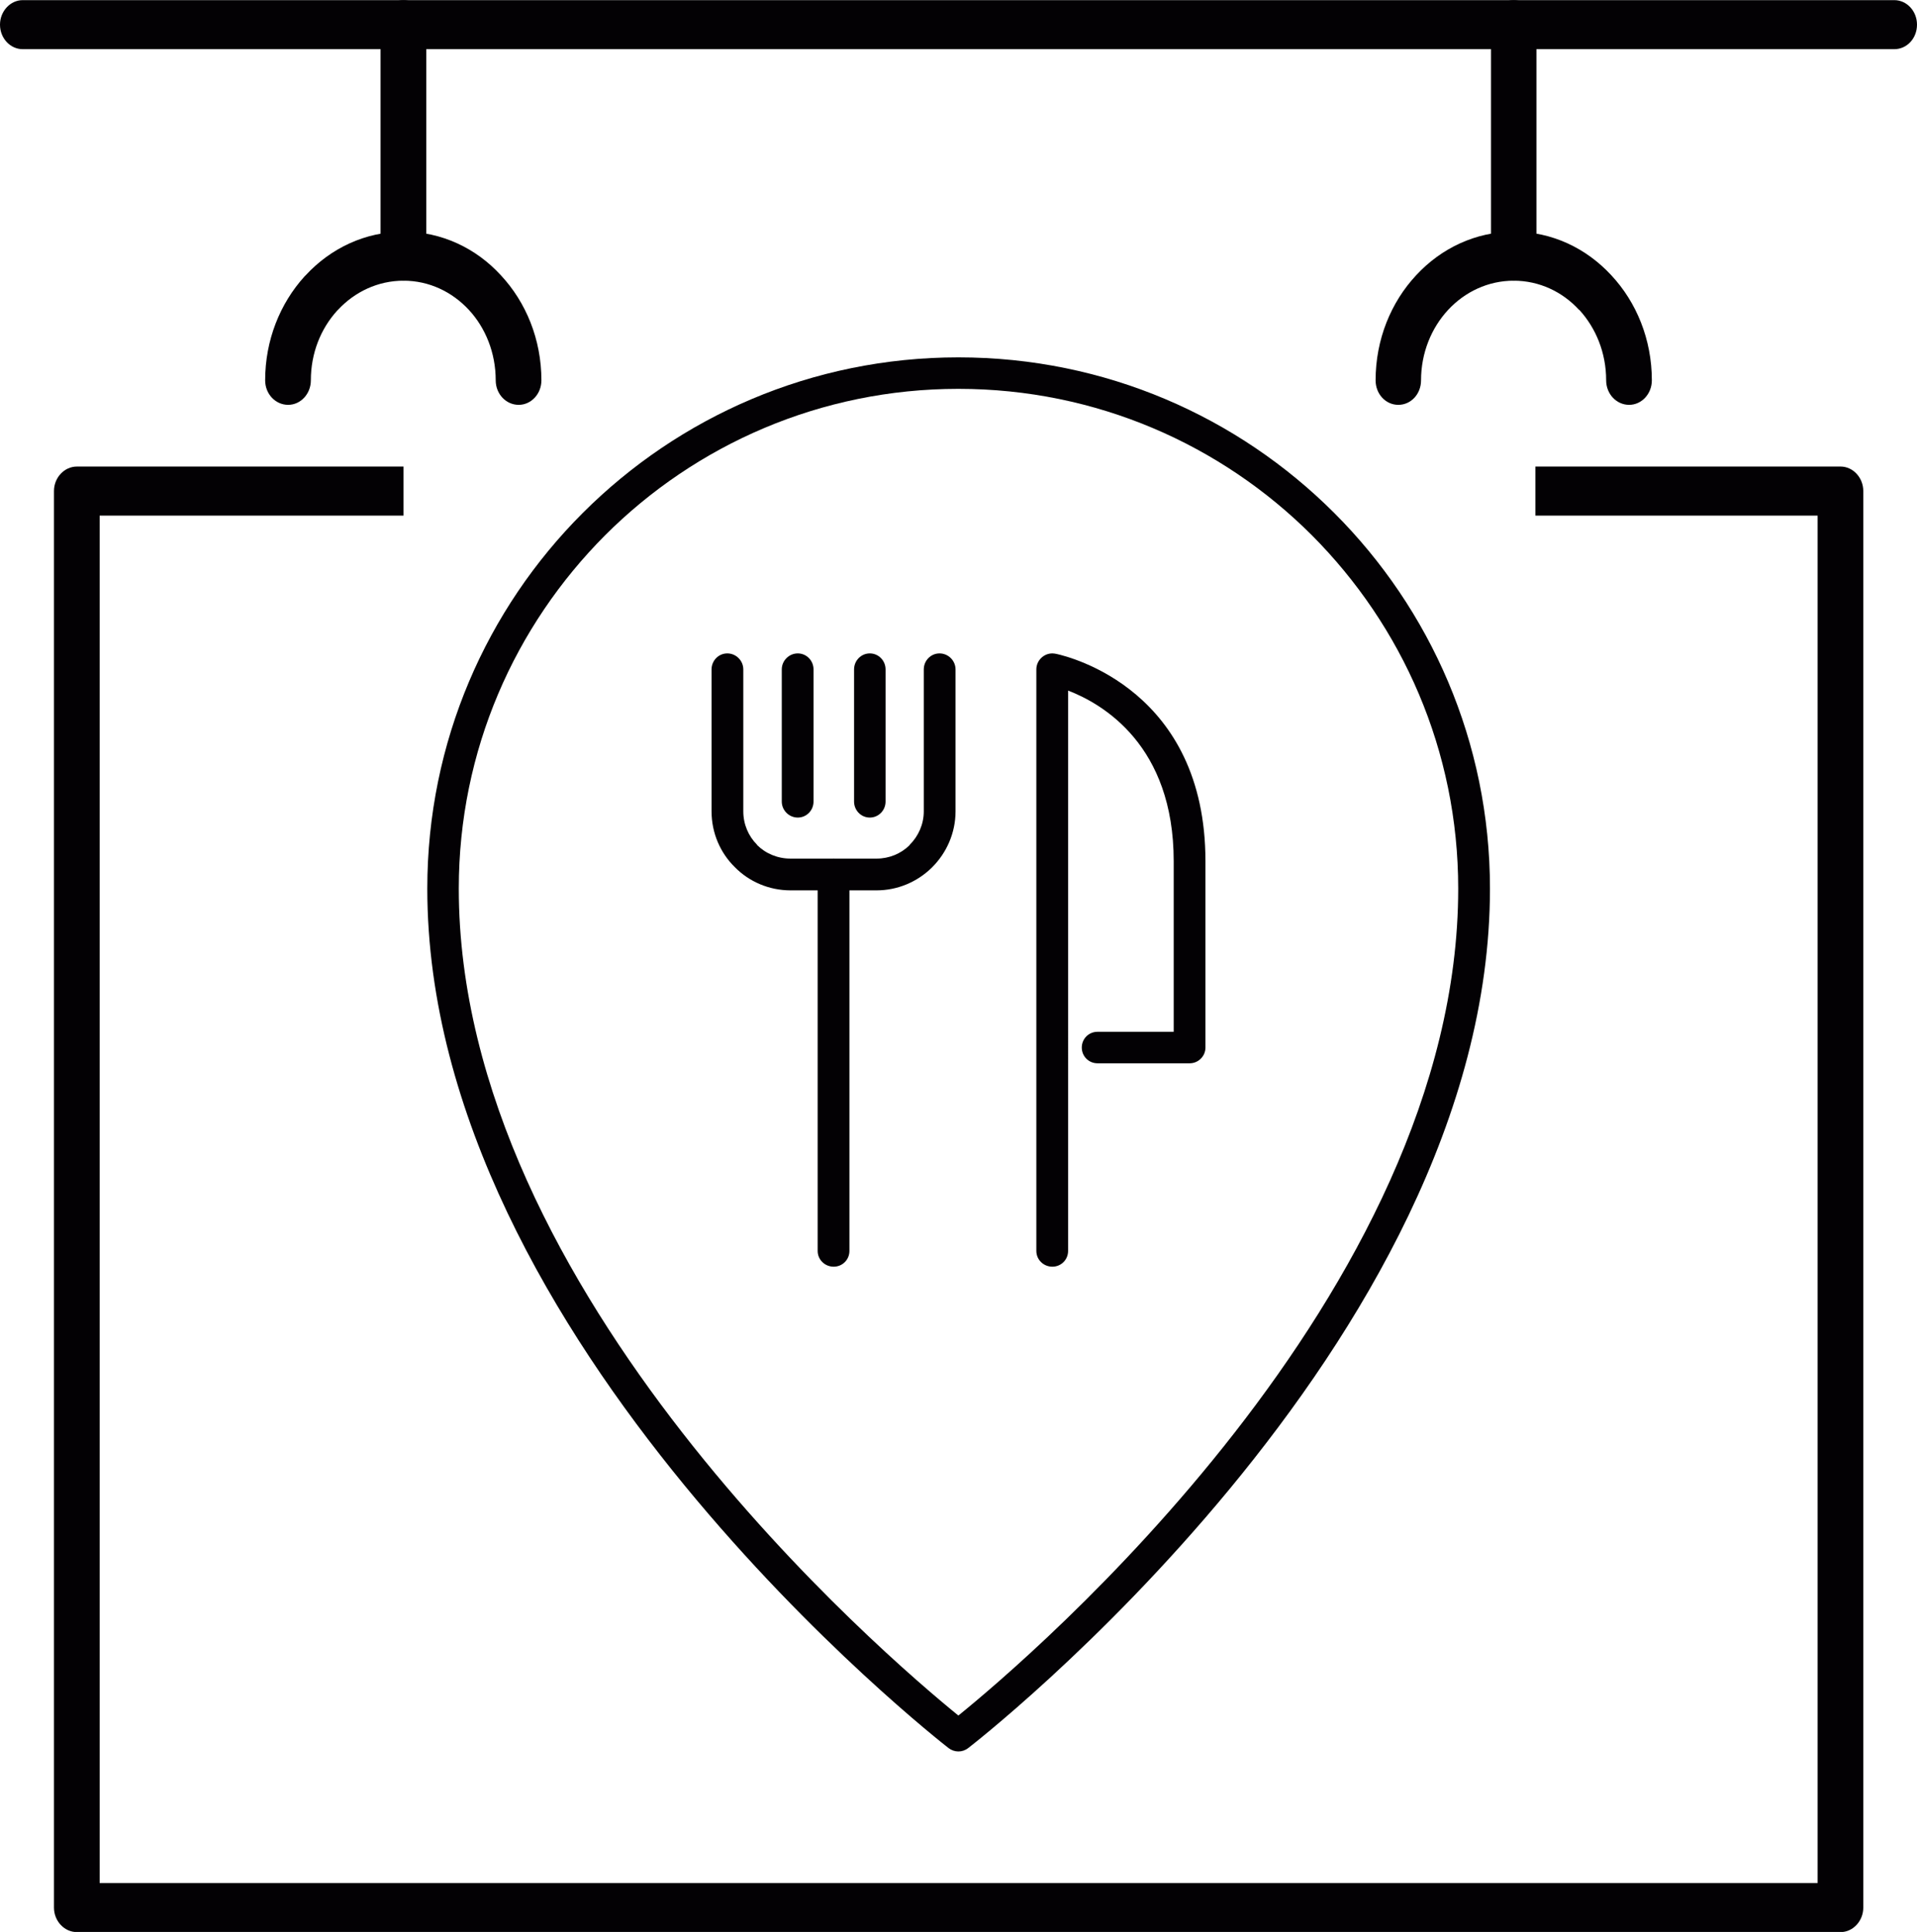
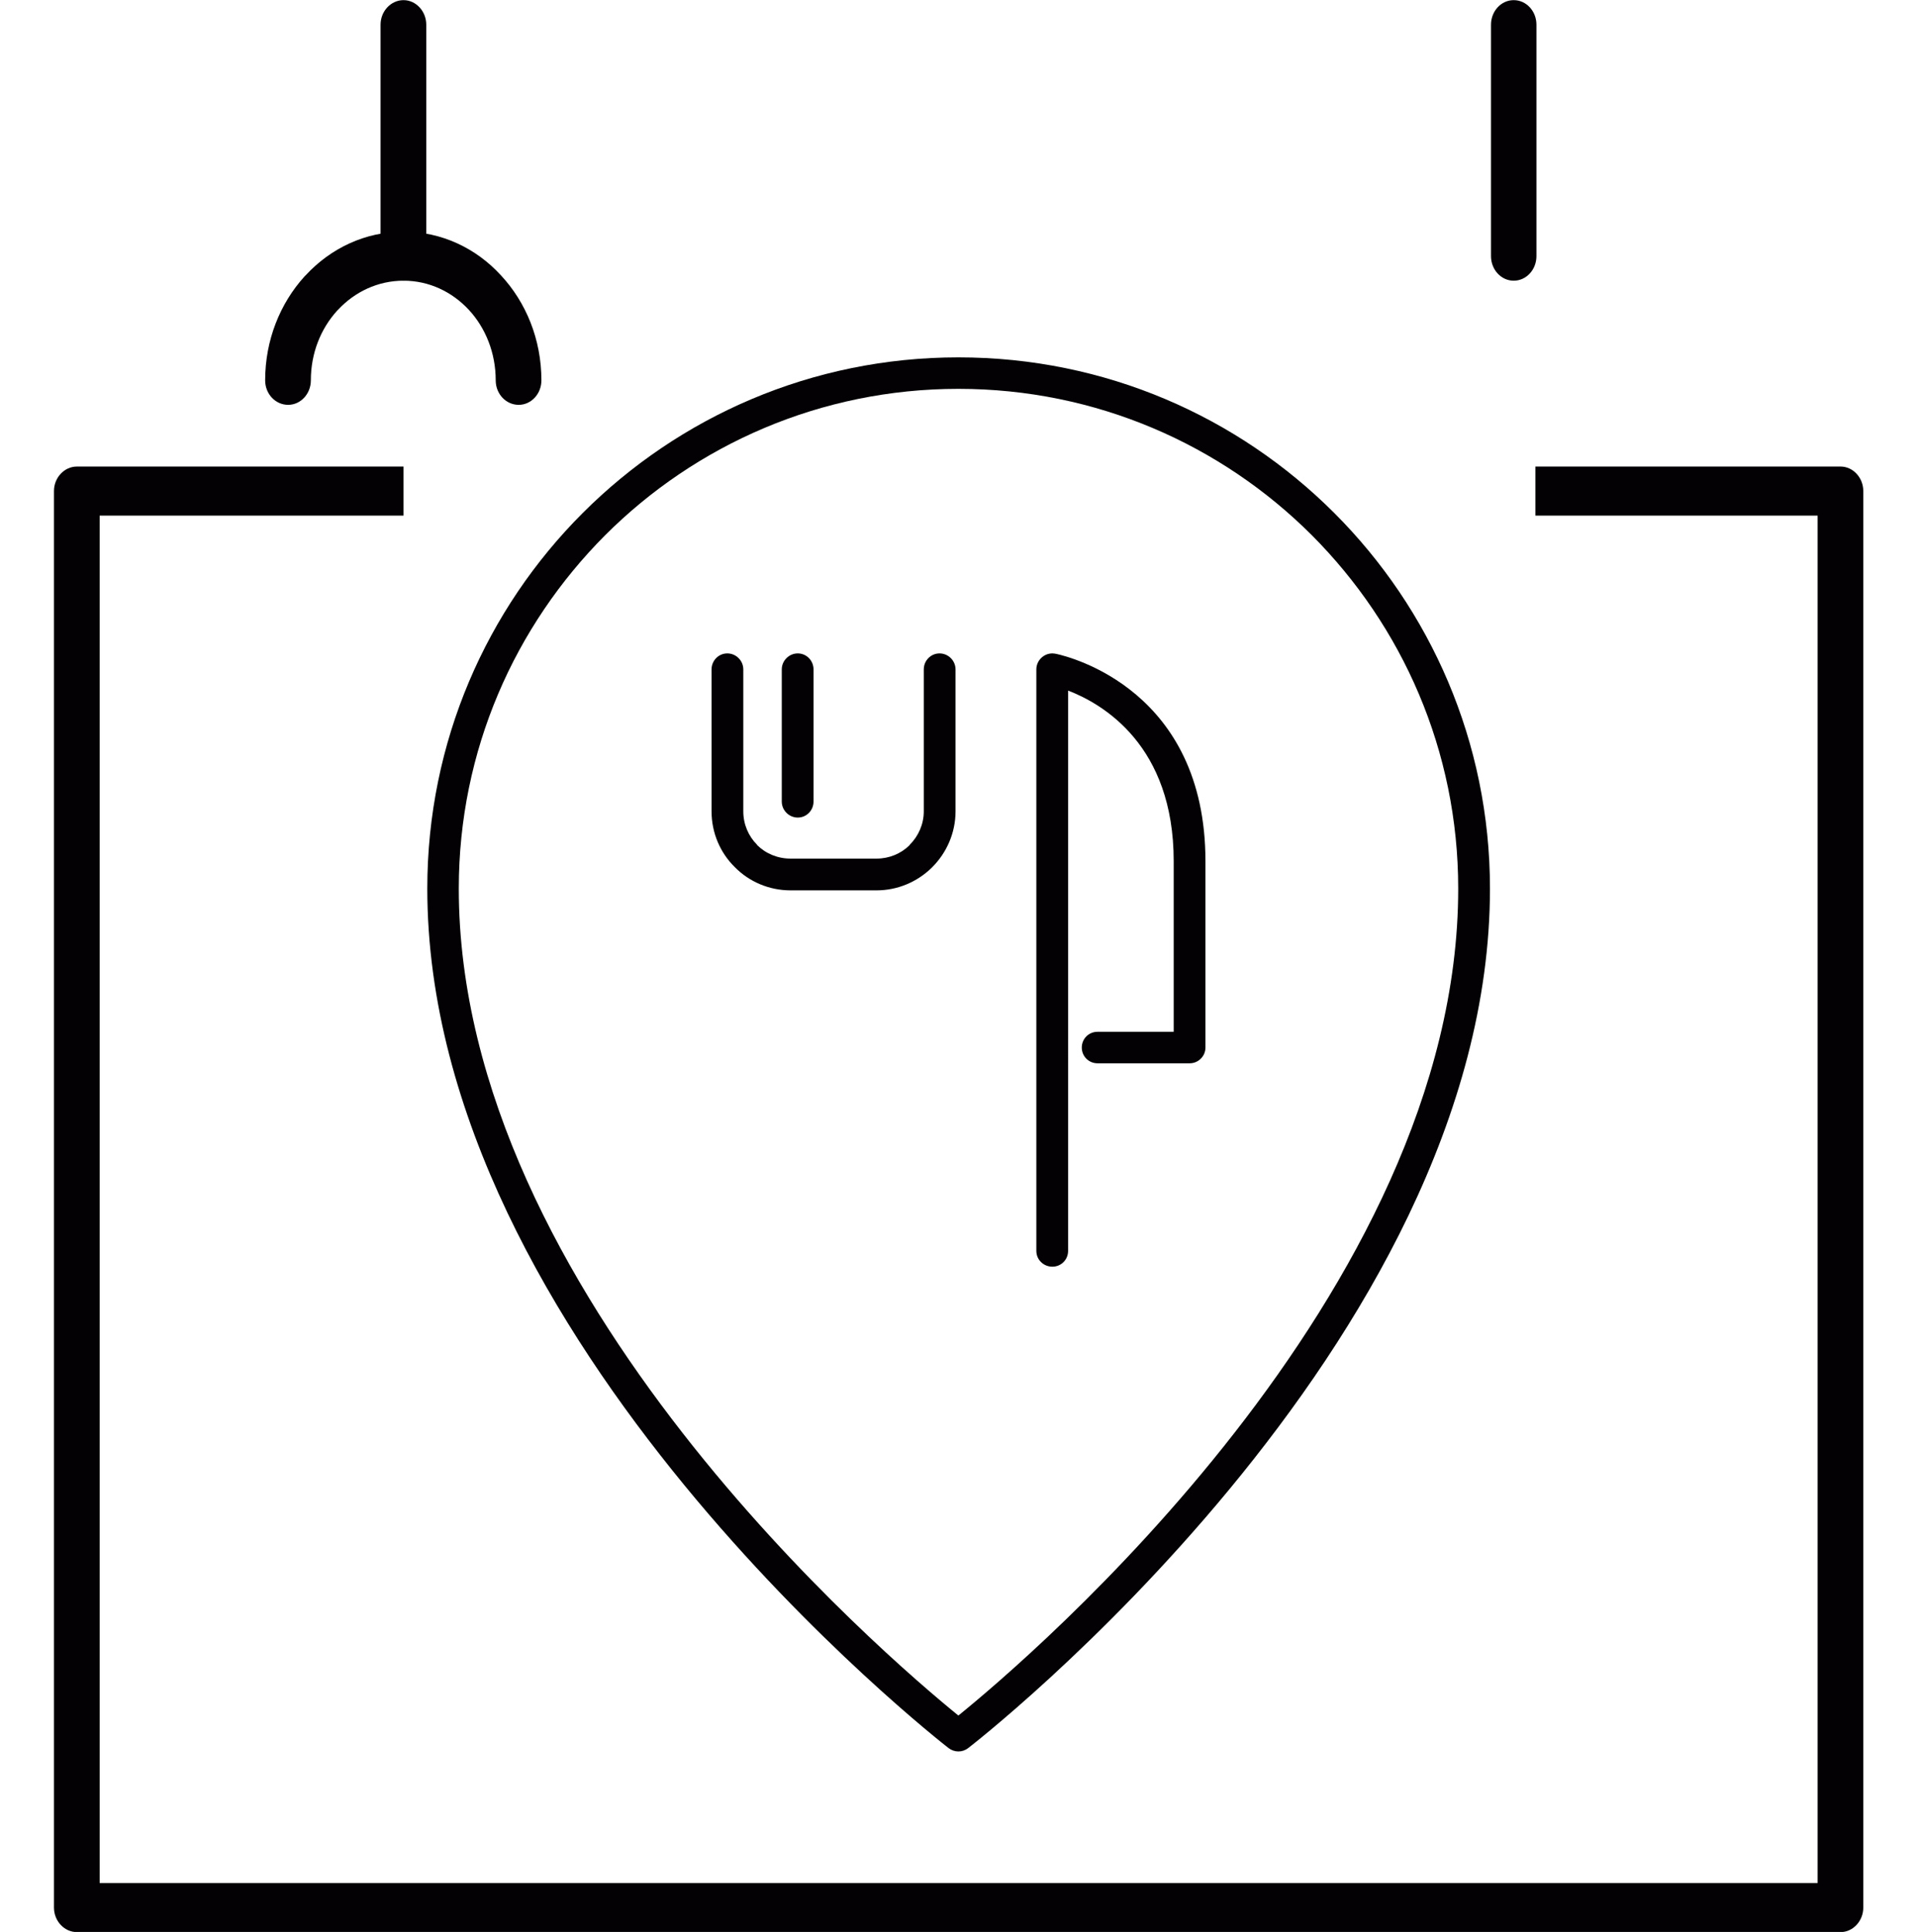
<svg xmlns="http://www.w3.org/2000/svg" version="1.1" id="Capa_1" x="0px" y="0px" width="2485.98px" height="2505.83px" viewBox="0 0 2485.98 2505.83" enable-background="new 0 0 2485.98 2505.83" xml:space="preserve">
  <g>
-     <path fill="#030104" d="M2142.125,493.303c0,17.739-13.392,31.804-29.46,31.804c-16.401,0-29.794-14.065-29.794-31.804   c0-35.823-13.392-67.961-34.822-91.397l0,0h-0.335c-21.431-23.436-51.56-37.83-84.71-37.83s-63.279,14.394-85.045,37.83l0,0   c-21.766,23.436-35.146,55.909-35.146,91.397c0,17.739-13.058,31.804-29.472,31.804c-16.401,0-29.459-14.065-29.459-31.804   c0-53.232,20.082-101.442,52.563-136.256l0,0l0,0c32.481-35.154,77.339-56.578,126.558-56.578   c49.553,0,94.088,21.424,126.558,56.578l0,0C2122.043,391.86,2142.125,440.07,2142.125,493.303L2142.125,493.303z" />
    <path fill="#030104" d="M702.099,493.303c0,17.739-13.392,31.804-29.459,31.804c-16.408,0-29.8-14.065-29.8-31.804   c0-35.823-13.392-68.295-34.817-91.397c-21.766-23.436-51.565-37.83-84.71-37.83s-63.279,14.394-85.045,37.83l-1.338,1.338   c-21.091,23.436-33.813,54.905-33.813,90.059c0,17.739-13.397,31.804-29.465,31.804c-16.402,0-29.8-14.065-29.8-31.804   c0-52.229,19.419-99.764,50.896-134.584l1.673-1.672c32.476-35.154,77.339-56.578,126.892-56.578   c49.218,0,94.082,21.424,126.223,56.578C682.011,391.86,702.099,440.07,702.099,493.303L702.099,493.303z" />
-     <path fill="#030104" d="M29.463,63.779c-16.073,0-29.465-14.065-29.465-31.804c0-17.41,13.392-31.803,29.465-31.803h2427.06   c16.402,0,29.459,14.394,29.459,31.803c0,17.739-13.057,31.804-29.459,31.804H29.463z" />
    <path fill="#030104" d="M1992.463,332.272c0,17.404-13.057,31.804-29.459,31.804s-29.459-14.399-29.459-31.804V31.975   c0-17.41,13.057-31.803,29.459-31.803s29.459,14.394,29.459,31.803V332.272z" />
    <path fill="#030104" d="M552.777,332.272c0,17.404-13.397,31.804-29.465,31.804c-16.408,0-29.8-14.399-29.8-31.804V31.975   c0-17.41,13.392-31.803,29.8-31.803c16.068,0,29.465,14.394,29.465,31.803V332.272z" />
    <path fill="#030104" d="M1230.101,2267.302c-12.388-9.711-675.985-527.956-675.985-1114.82   c0-190.493,77.005-362.566,201.556-487.105c124.885-124.873,296.976-201.87,487.152-201.87   c190.512,0,362.607,76.998,487.481,201.87l0,0l0,0c124.551,124.539,201.901,296.947,201.901,487.105   c0,591.558-674.647,1113.482-676.666,1114.82C1247.847,2273.322,1237.466,2272.988,1230.101,2267.302L1230.101,2267.302z    M594.965,1152.481c0,525.275,556.787,998.644,647.858,1072.631c91.406-73.987,648.193-547.355,648.193-1072.631   c0-179.109-72.657-340.809-189.837-458.312l0,0C1584,576.996,1421.95,504.346,1242.823,504.346   c-178.792,0-340.842,72.649-458.021,189.824C667.616,811.673,594.965,973.373,594.965,1152.481L594.965,1152.481z" />
    <path fill="#030104" d="M1385.12,1622.512c0,11.383-9.043,20.426-20.428,20.426s-20.751-9.043-20.751-20.426V868.256   c0-11.384,9.366-20.76,20.751-20.76c1.673,0,3.68,0.334,5.363,0.669c18.075,4.02,193.182,47.541,193.182,268.828v241.713   c0,11.384-9.378,20.426-20.416,20.426h-119.533c-11.385,0-20.428-9.042-20.428-20.426s9.043-20.426,20.428-20.426h98.771v-221.287   c0-150.316-91.746-203.877-136.938-221.287V1622.512z" />
-     <path fill="#030104" d="M1060.352,1134.068c0-11.049,9.372-20.42,20.757-20.42s20.422,9.371,20.422,20.42v488.443   c0,11.383-9.037,20.426-20.422,20.426s-20.757-9.043-20.757-20.426V1134.068z" />
    <path fill="#030104" d="M1197.959,868.256c0-11.384,9.038-20.76,20.422-20.76c11.384,0,20.756,9.376,20.756,20.76v184.126   c0,28.124-11.719,53.901-30.128,72.309l-1.338,1.344c-18.421,17.744-43.532,28.793-70.984,28.793h-111.493   c-28.122,0-53.901-11.383-72.316-30.137l0,0c-18.75-18.407-30.134-44.185-30.134-72.309V868.256c0-11.384,9.038-20.76,20.422-20.76   s20.756,9.376,20.756,20.76v184.126c0,16.741,6.702,32.138,17.746,43.187l0,0v0.335c11.05,11.049,26.455,17.744,43.526,17.744   h111.493c16.408,0,31.473-6.361,42.522-17.075l0.669-1.004c11.05-11.049,18.081-26.446,18.081-43.187V868.256z" />
    <path fill="#030104" d="M1054.994,1039.661c0,11.384-9.038,20.754-20.422,20.754s-20.762-9.371-20.762-20.754V868.256   c0-11.384,9.377-20.76,20.762-20.76s20.422,9.376,20.422,20.76V1039.661z" />
-     <path fill="#030104" d="M1148.407,1039.661c0,11.384-9.043,20.754-20.422,20.754c-11.385,0-20.422-9.371-20.422-20.754V868.256   c0-11.384,9.037-20.76,20.422-20.76c11.379,0,20.422,9.376,20.422,20.76V1039.661z" />
    <path fill="#030104" d="M129.238,2442.392h2227.846V668.727h-365.959V605.12h395.752c16.068,0,29.46,14.394,29.46,31.798v1837.271   c0,17.416-13.392,31.81-29.46,31.81H99.773c-16.402,0-29.794-14.394-29.794-31.81V636.918c0-17.404,13.392-31.798,29.794-31.798   h423.539v63.607H129.238V2442.392z" />
  </g>
</svg>